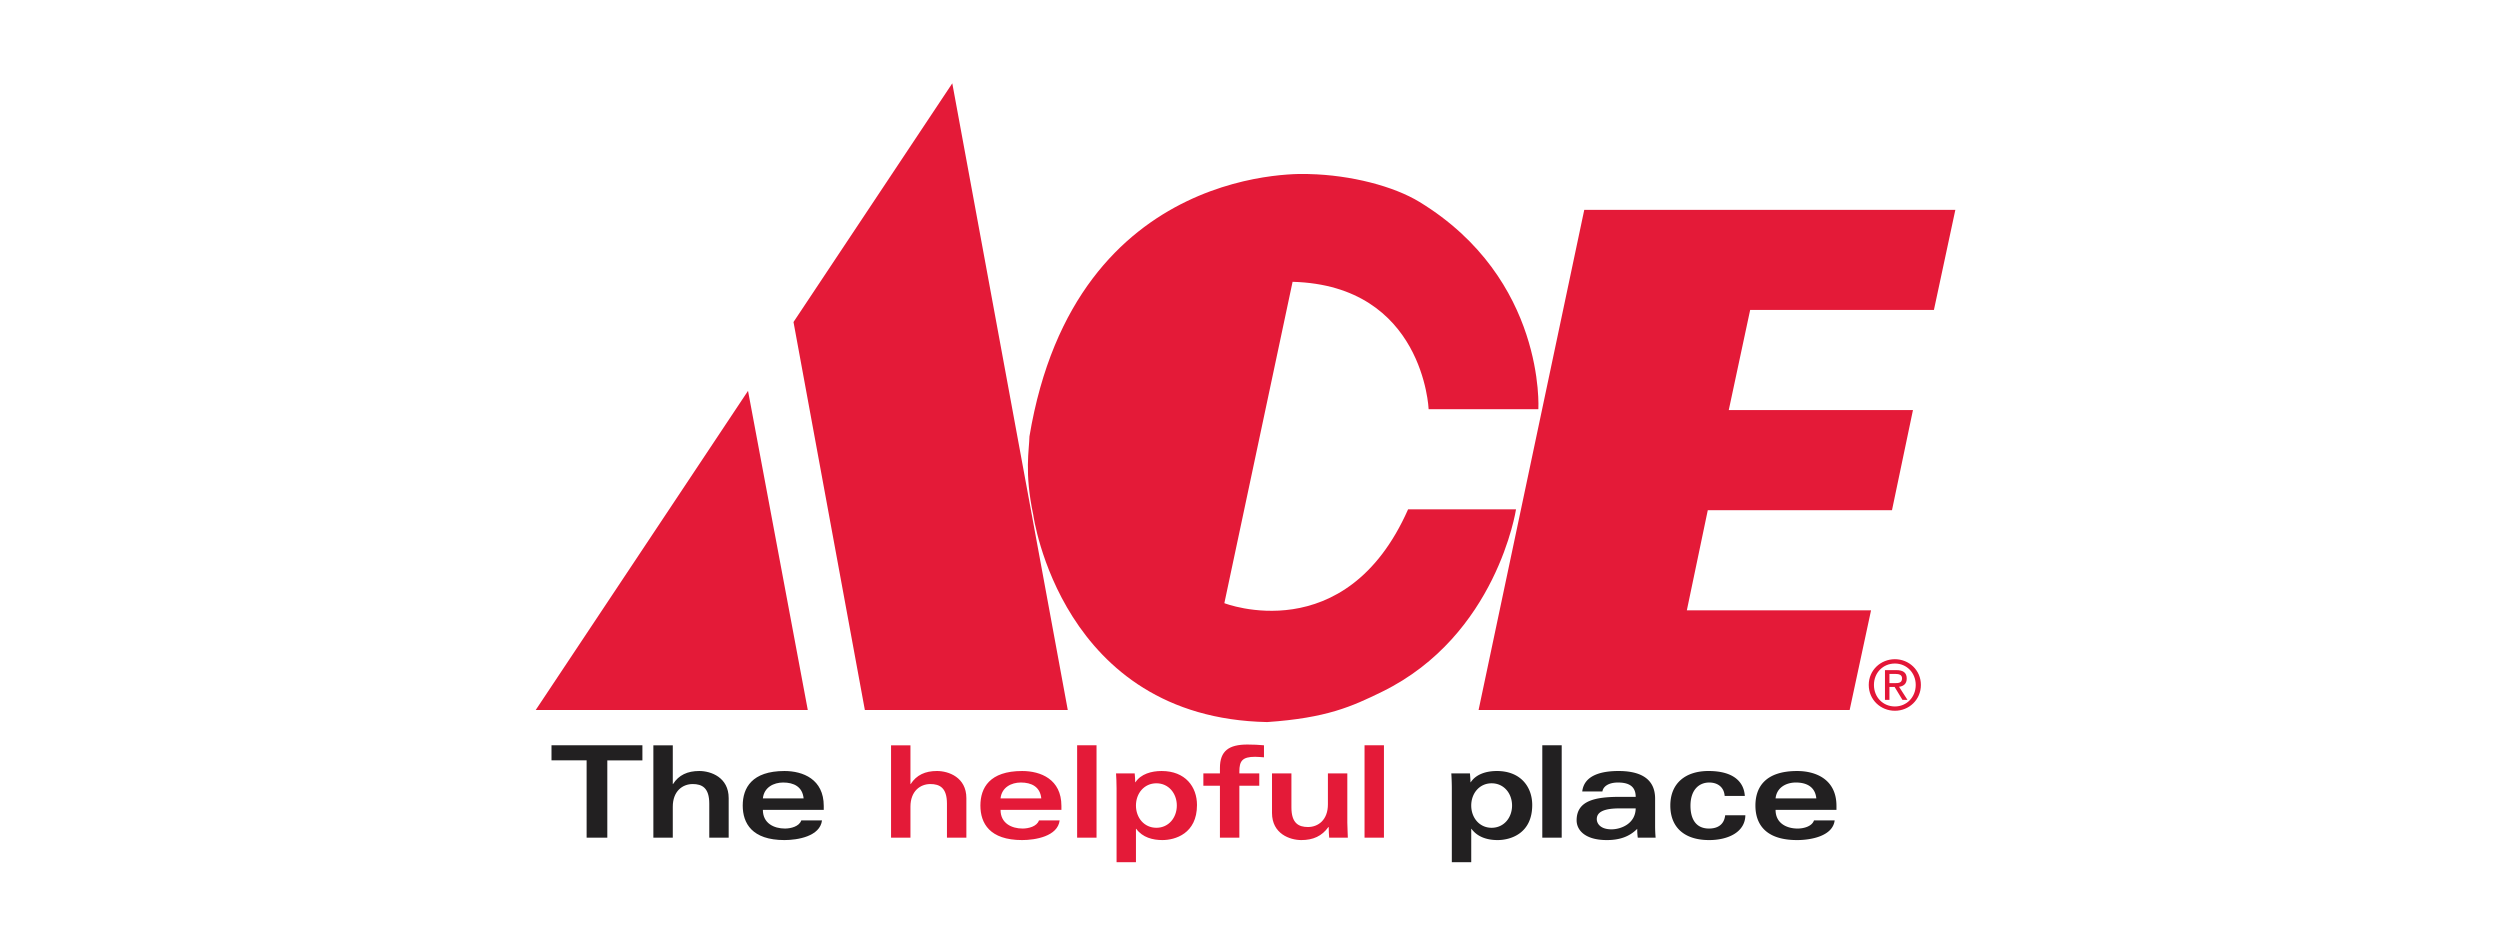
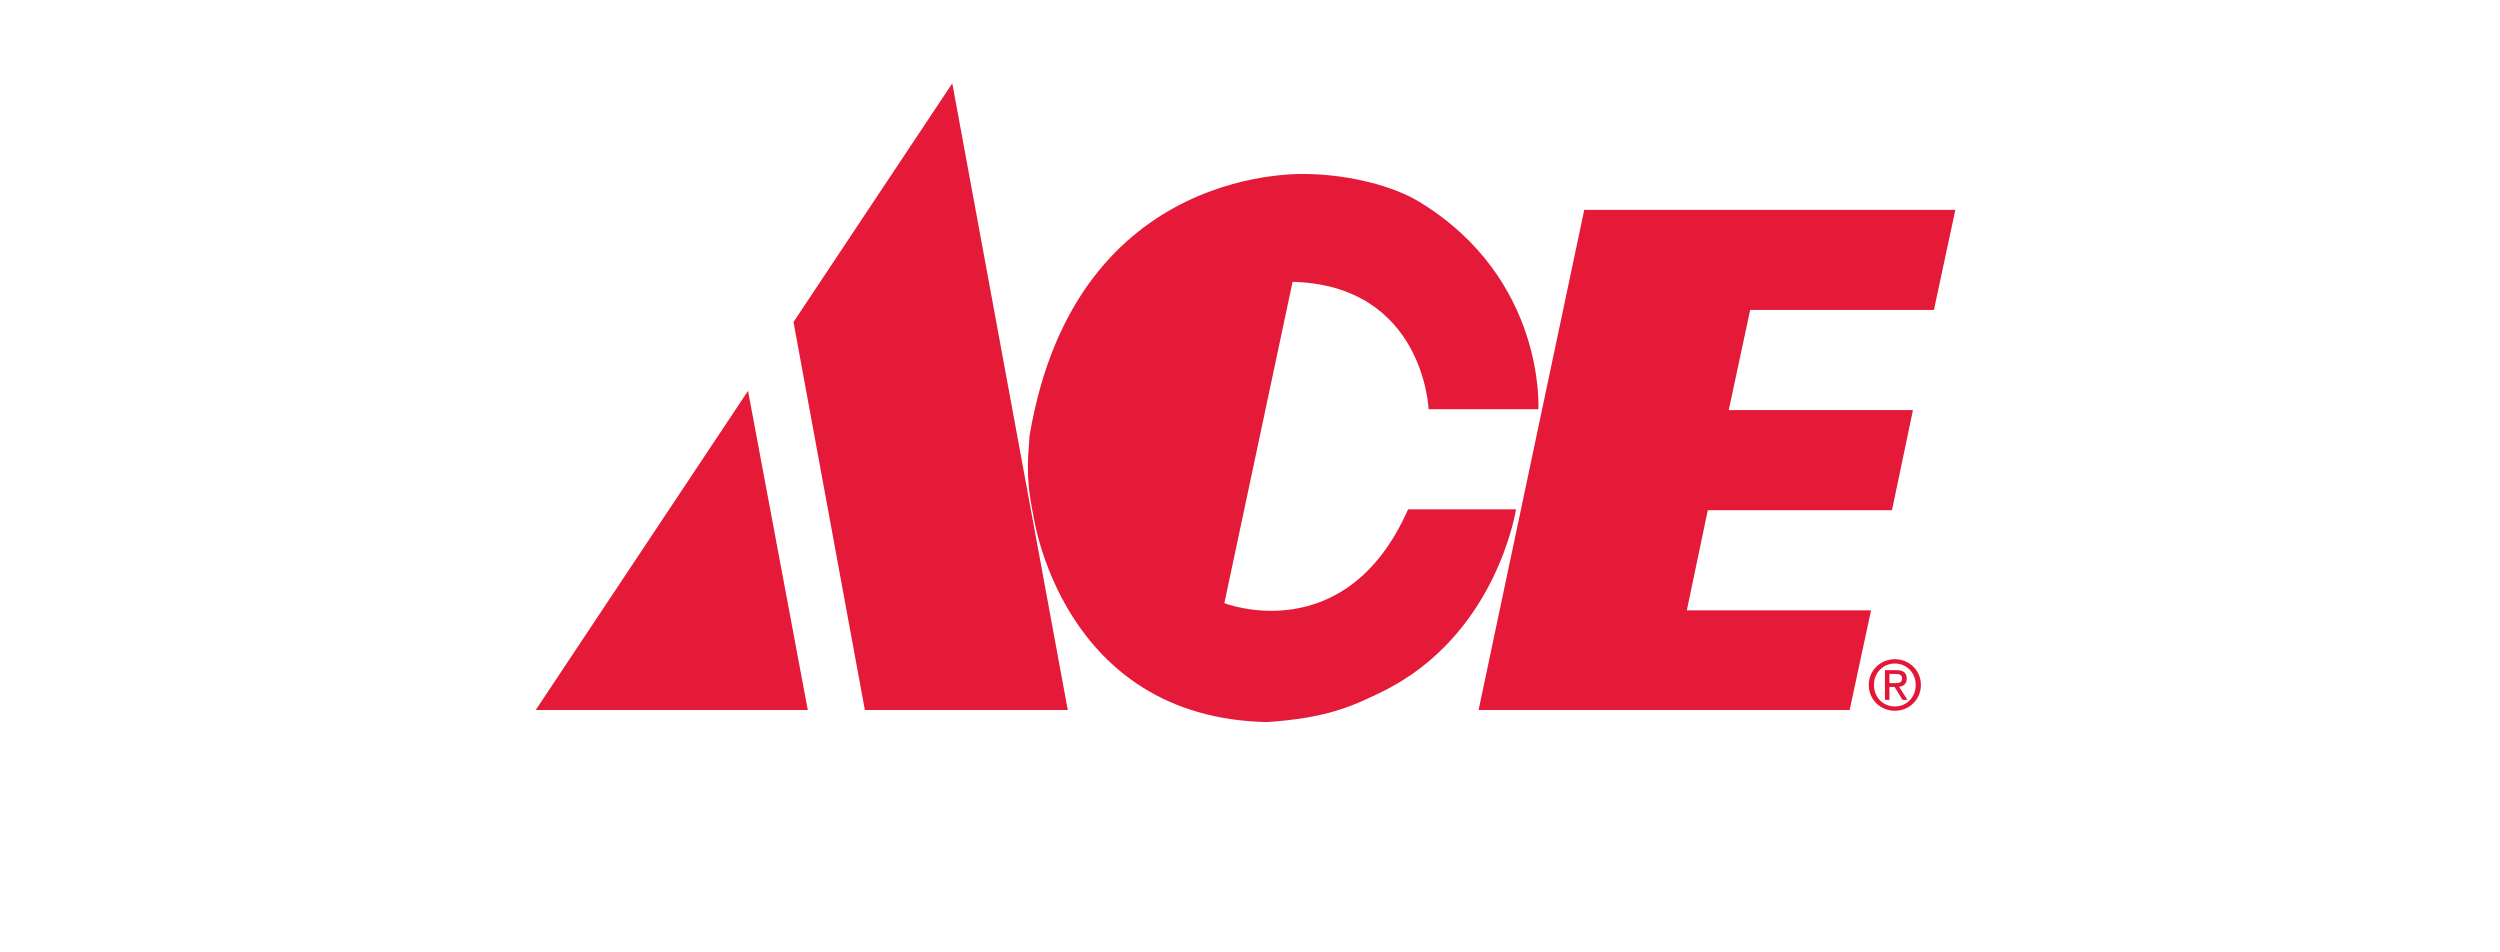
<svg xmlns="http://www.w3.org/2000/svg" width="210" height="80" viewBox="0 0 210 80" fill="none">
  <path d="M86.473 36.664c3.872-23.275 23.491-22.042 23.491-22.042 3.513.082 7.102 1.016 9.277 2.343 10.625 6.483 9.981 17.407 9.981 17.407h-9.217s-.413-10.399-11.428-10.7l-5.732 26.995s10.189 3.979 15.435-7.885h9.066s-1.603 10.592-11.239 15.318c-2.57 1.258-4.673 2.21-9.663 2.554-17.348-.34-19.651-17.412-19.651-17.412-.757-3.545-.336-5.477-.32-6.578Zm77.776-19.037-1.8 8.409h-15.436l-1.797 8.41h15.473l-1.762 8.411h-15.473l-1.759 8.41h15.473l-1.797 8.372h-31.17l8.877-42.012h31.171ZM67.854 59.64l-5.02-26.808L45 59.64h22.854Z" fill="#E41A38" />
  <path d="M89.693 59.64H72.648l-5.994-32.59L79.992 7l9.701 52.64Z" fill="#E41A38" />
  <path d="M156.975 57.533c0-1.244 1.007-2.16 2.197-2.16 1.179 0 2.183.916 2.183 2.16 0 1.254-1.004 2.171-2.183 2.171-1.19 0-2.197-.917-2.197-2.17Zm2.197 1.81c.976 0 1.749-.767 1.749-1.81 0-1.027-.773-1.797-1.749-1.797-.992 0-1.761.77-1.761 1.797 0 1.043.769 1.81 1.761 1.81Zm-.459-.556h-.376V56.29h.948c.589 0 .88.217.88.713 0 .446-.28.642-.644.687l.707 1.098h-.423l-.657-1.084h-.435v1.084Zm.452-1.403c.32 0 .607-.023.607-.405 0-.31-.281-.368-.544-.368h-.515v.773h.452Z" fill="#E31637" />
-   <path d="M53.962 62.606v1.265h-2.948v6.494h-1.738V63.87h-2.95v-1.265h7.636Zm.921 0h1.631v3.254h.02c.483-.762 1.223-1.096 2.209-1.096.964 0 2.466.527 2.466 2.278v3.323h-1.63v-2.862c0-1.333-.611-1.643-1.393-1.643-.846 0-1.672.591-1.672 1.902v2.603h-1.631v-7.76Zm9.198 5.424c0 1.129.935 1.568 1.857 1.568.482 0 1.2-.17 1.371-.686h1.739c-.162 1.343-2.05 1.654-3.153 1.654-2.734 0-3.506-1.418-3.506-2.9 0-1.483.772-2.901 3.506-2.901 1.553 0 3.3.688 3.3 2.933v.333h-5.114Zm3.422-.967c-.097-.979-.825-1.332-1.716-1.332-.803 0-1.608.408-1.706 1.332h3.422Z" fill="#222021" />
-   <path d="M74.848 62.606h1.63v3.254h.021c.484-.762 1.224-1.096 2.208-1.096.966 0 2.468.527 2.468 2.278v3.323h-1.631v-2.862c0-1.333-.611-1.643-1.394-1.643-.846 0-1.672.591-1.672 1.902v2.603h-1.63v-7.76Zm9.198 5.424c0 1.129.933 1.568 1.855 1.568.483 0 1.203-.17 1.372-.686h1.738c-.16 1.343-2.048 1.654-3.152 1.654-2.735 0-3.505-1.418-3.505-2.9 0-1.483.77-2.901 3.505-2.901 1.554 0 3.3.688 3.3 2.933v.333h-5.113Zm3.422-.967c-.098-.979-.827-1.332-1.716-1.332-.804 0-1.608.408-1.706 1.332h3.422Zm3.01 3.302h1.631v-7.76h-1.63v7.76Zm3.314-4.129c0-.439-.023-.966-.044-1.268h1.566c.021.247.043.496.043.74h.021c.46-.695 1.34-.943 2.199-.943 1.994 0 2.97 1.33 2.97 2.857 0 2.419-1.856 2.944-2.906 2.944-.804 0-1.662-.213-2.198-.944h-.023v2.803h-1.628v-6.19Zm3.345 3.298c1.03 0 1.716-.848 1.716-1.868s-.686-1.869-1.716-1.869c-1.03 0-1.717.848-1.717 1.869 0 1.02.686 1.868 1.717 1.868ZM102.474 66h-1.392v-1.032h1.392v-.462c0-1.439.764-1.965 2.306-1.965.45 0 1.009.022 1.394.064v1.01c-.203-.01-.483-.044-.74-.044-1.083 0-1.328.355-1.328 1.237v.16h1.673V66h-1.673v4.365h-1.632V66Zm10.7 3.082c0 .475.044.939.044 1.283h-1.567c-.021-.306-.042-.595-.042-.895h-.023c-.545.763-1.285 1.096-2.272 1.096-.964 0-2.466-.525-2.466-2.28v-3.318h1.631v2.858c0 1.333.611 1.644 1.393 1.644.848 0 1.672-.59 1.672-1.901v-2.601h1.63v4.114Zm1.447 1.283h1.63v-7.76h-1.63v7.76Z" fill="#E41A38" />
-   <path d="M121.953 66.236c0-.439-.021-.966-.043-1.268h1.566c.019.247.043.496.043.74h.023c.46-.695 1.338-.943 2.196-.943 1.994 0 2.969 1.33 2.969 2.857 0 2.419-1.854 2.944-2.903 2.944-.804 0-1.664-.213-2.199-.944h-.021v2.803h-1.631v-6.19Zm3.345 3.298c1.03 0 1.715-.848 1.715-1.868s-.685-1.869-1.715-1.869c-1.028 0-1.714.848-1.714 1.869 0 1.02.686 1.868 1.714 1.868Zm4.255.831h1.63v-7.76h-1.63v7.76Zm9.476-1.024c0 .357.012.656.043 1.024h-1.499a5.499 5.499 0 0 1-.046-.743c-.674.676-1.511.944-2.551.944-1.888 0-2.54-.88-2.54-1.654 0-1.688 1.608-1.977 3.666-1.977h1.296c0-.955-.674-1.203-1.488-1.203-.795 0-1.243.333-1.309.752h-1.693c.16-1.386 1.65-1.72 3.046-1.72 1.51 0 3.075.432 3.075 2.322v2.255Zm-2.968-1.437c-1.234 0-1.931.255-1.931.9 0 .367.3.86 1.232.86.805 0 2.017-.474 2.036-1.76h-1.337Zm8.811-1.044c-.052-.72-.564-1.128-1.297-1.128-.856 0-1.575.612-1.575 1.953 0 1.043.408 1.913 1.555 1.913.76 0 1.274-.352 1.36-1.115h1.695c-.02 1.418-1.447 2.083-3.045 2.083-2.048 0-3.258-1.042-3.258-2.9 0-1.893 1.296-2.902 3.203-2.902 2.134 0 2.983.936 3.055 2.096h-1.693Zm4.276 1.17c0 1.129.934 1.568 1.856 1.568.483 0 1.201-.17 1.372-.686h1.736c-.159 1.343-2.046 1.654-3.15 1.654-2.737 0-3.507-1.418-3.507-2.9 0-1.483.77-2.901 3.507-2.901 1.552 0 3.301.688 3.301 2.933v.333h-5.115Zm3.422-.967c-.097-.979-.827-1.332-1.717-1.332-.803 0-1.607.408-1.705 1.332h3.422Z" fill="#222021" />
</svg>